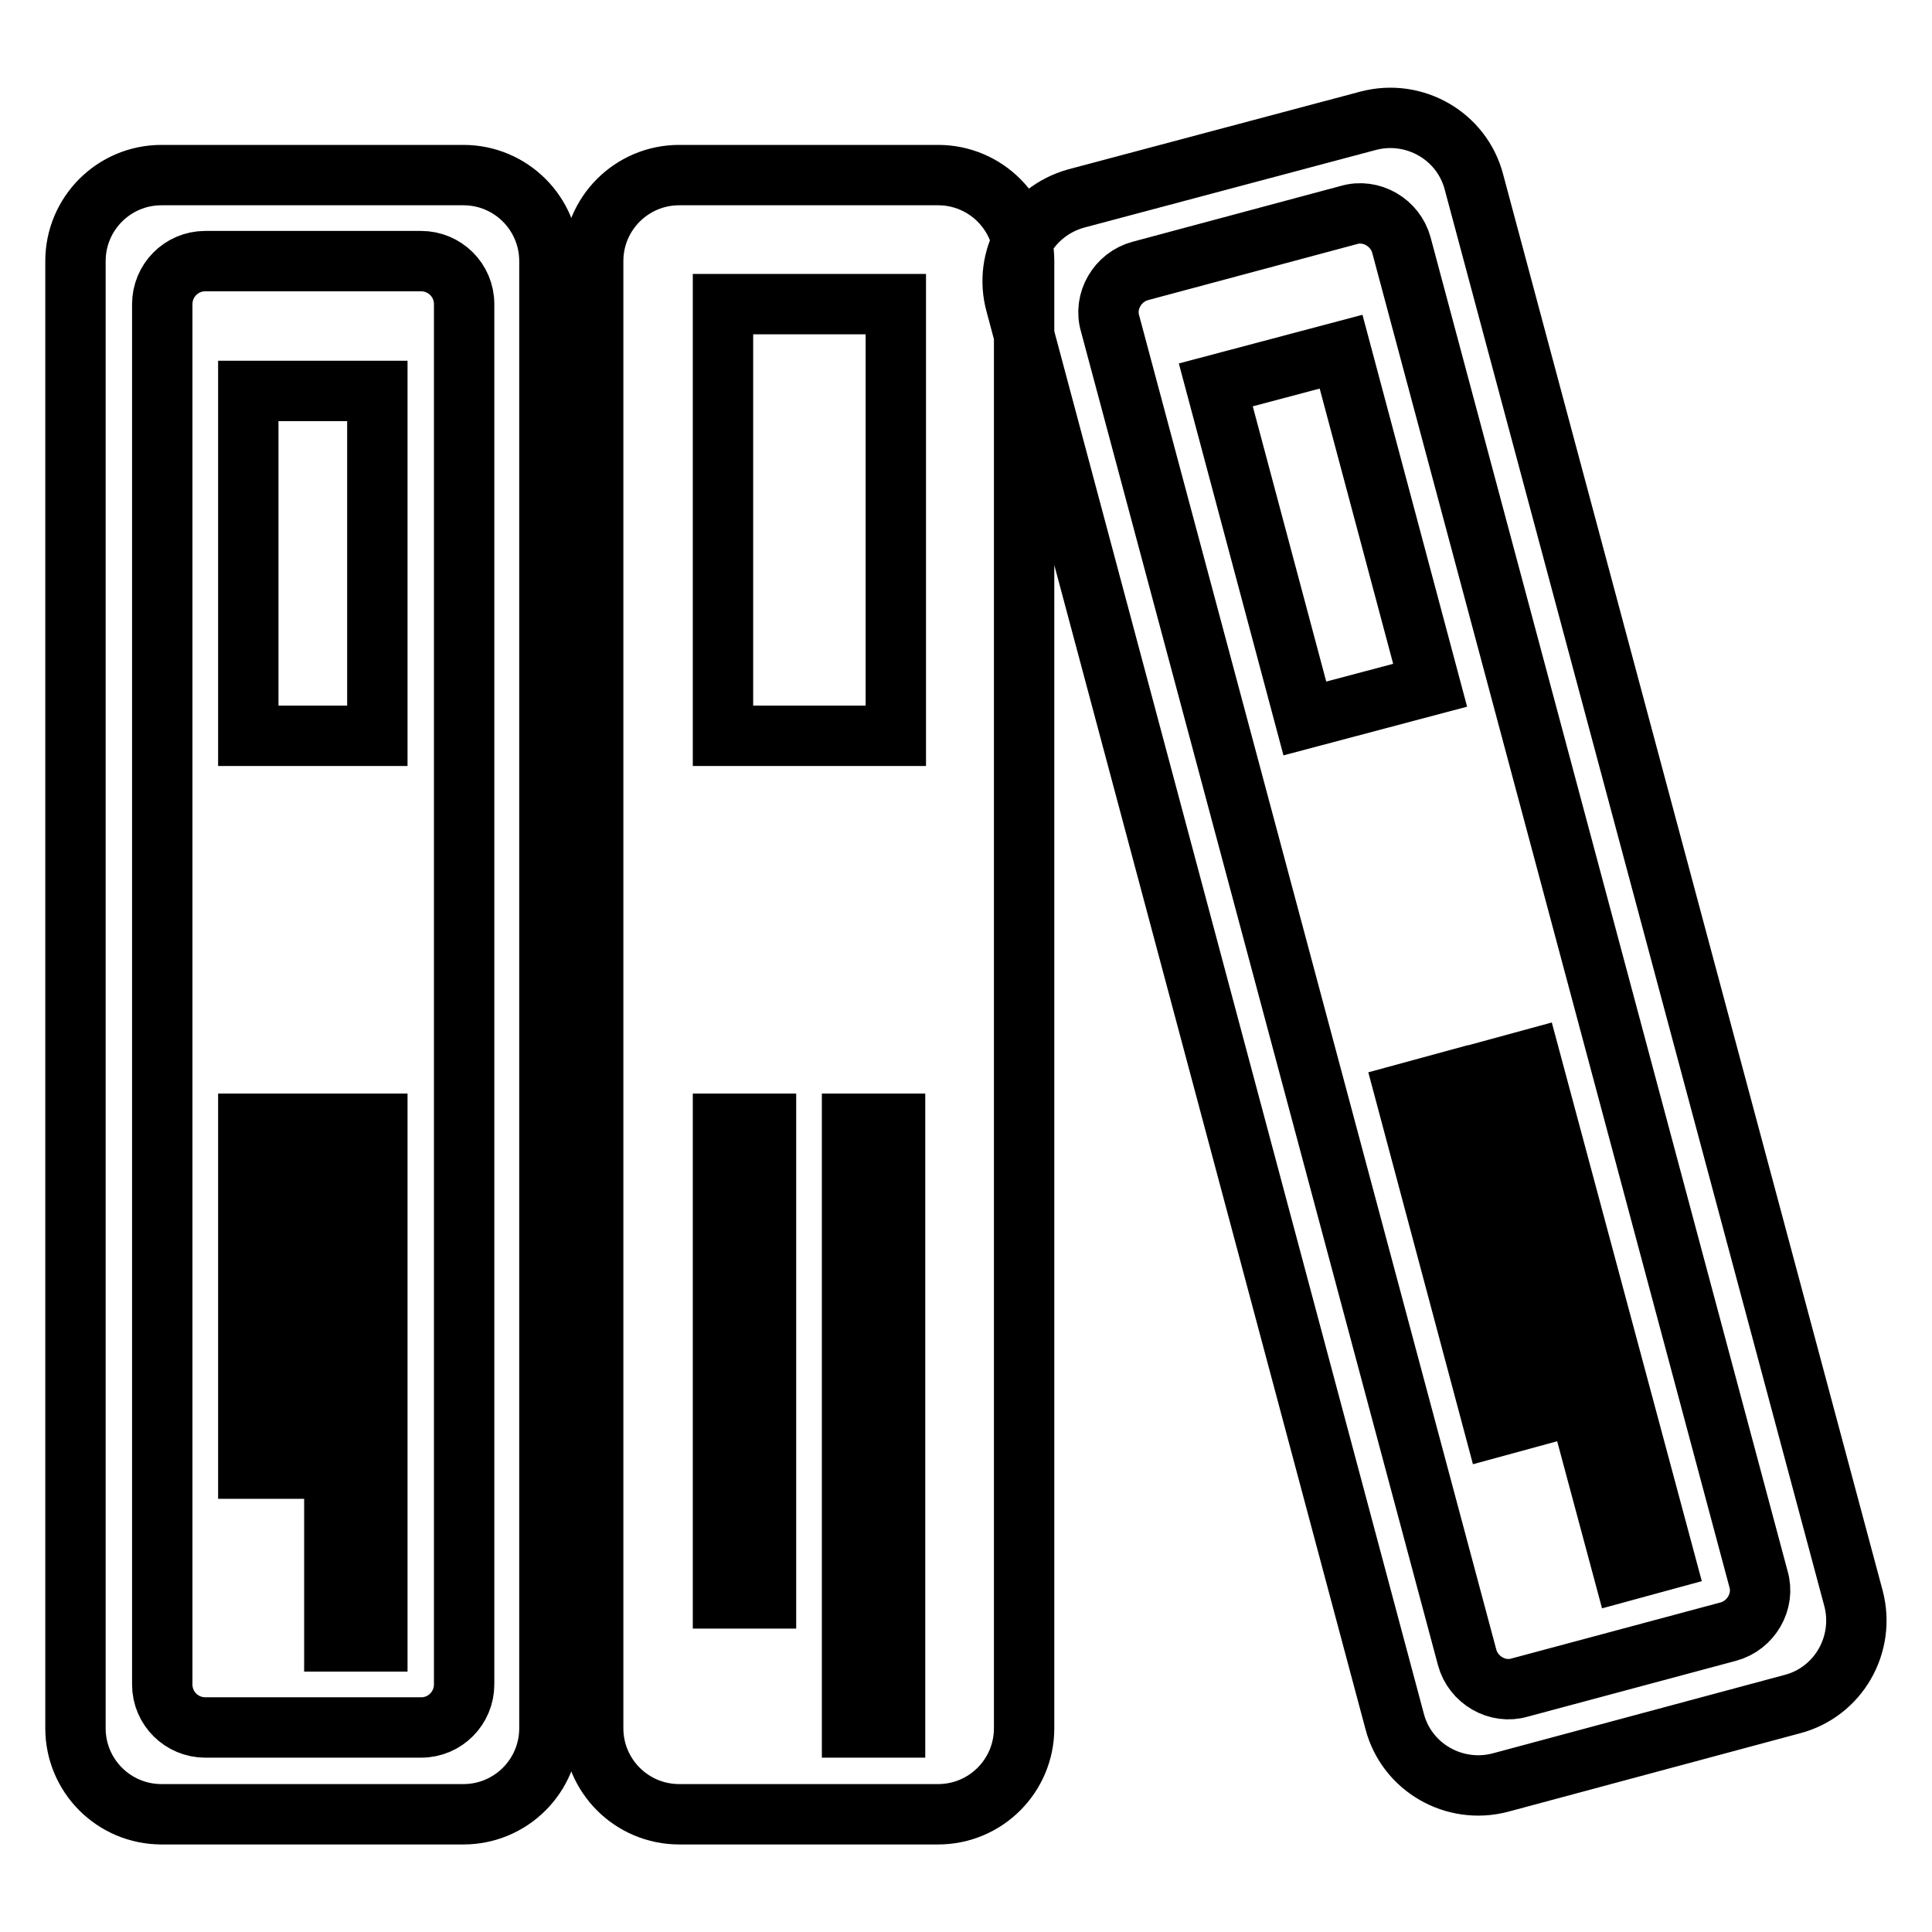
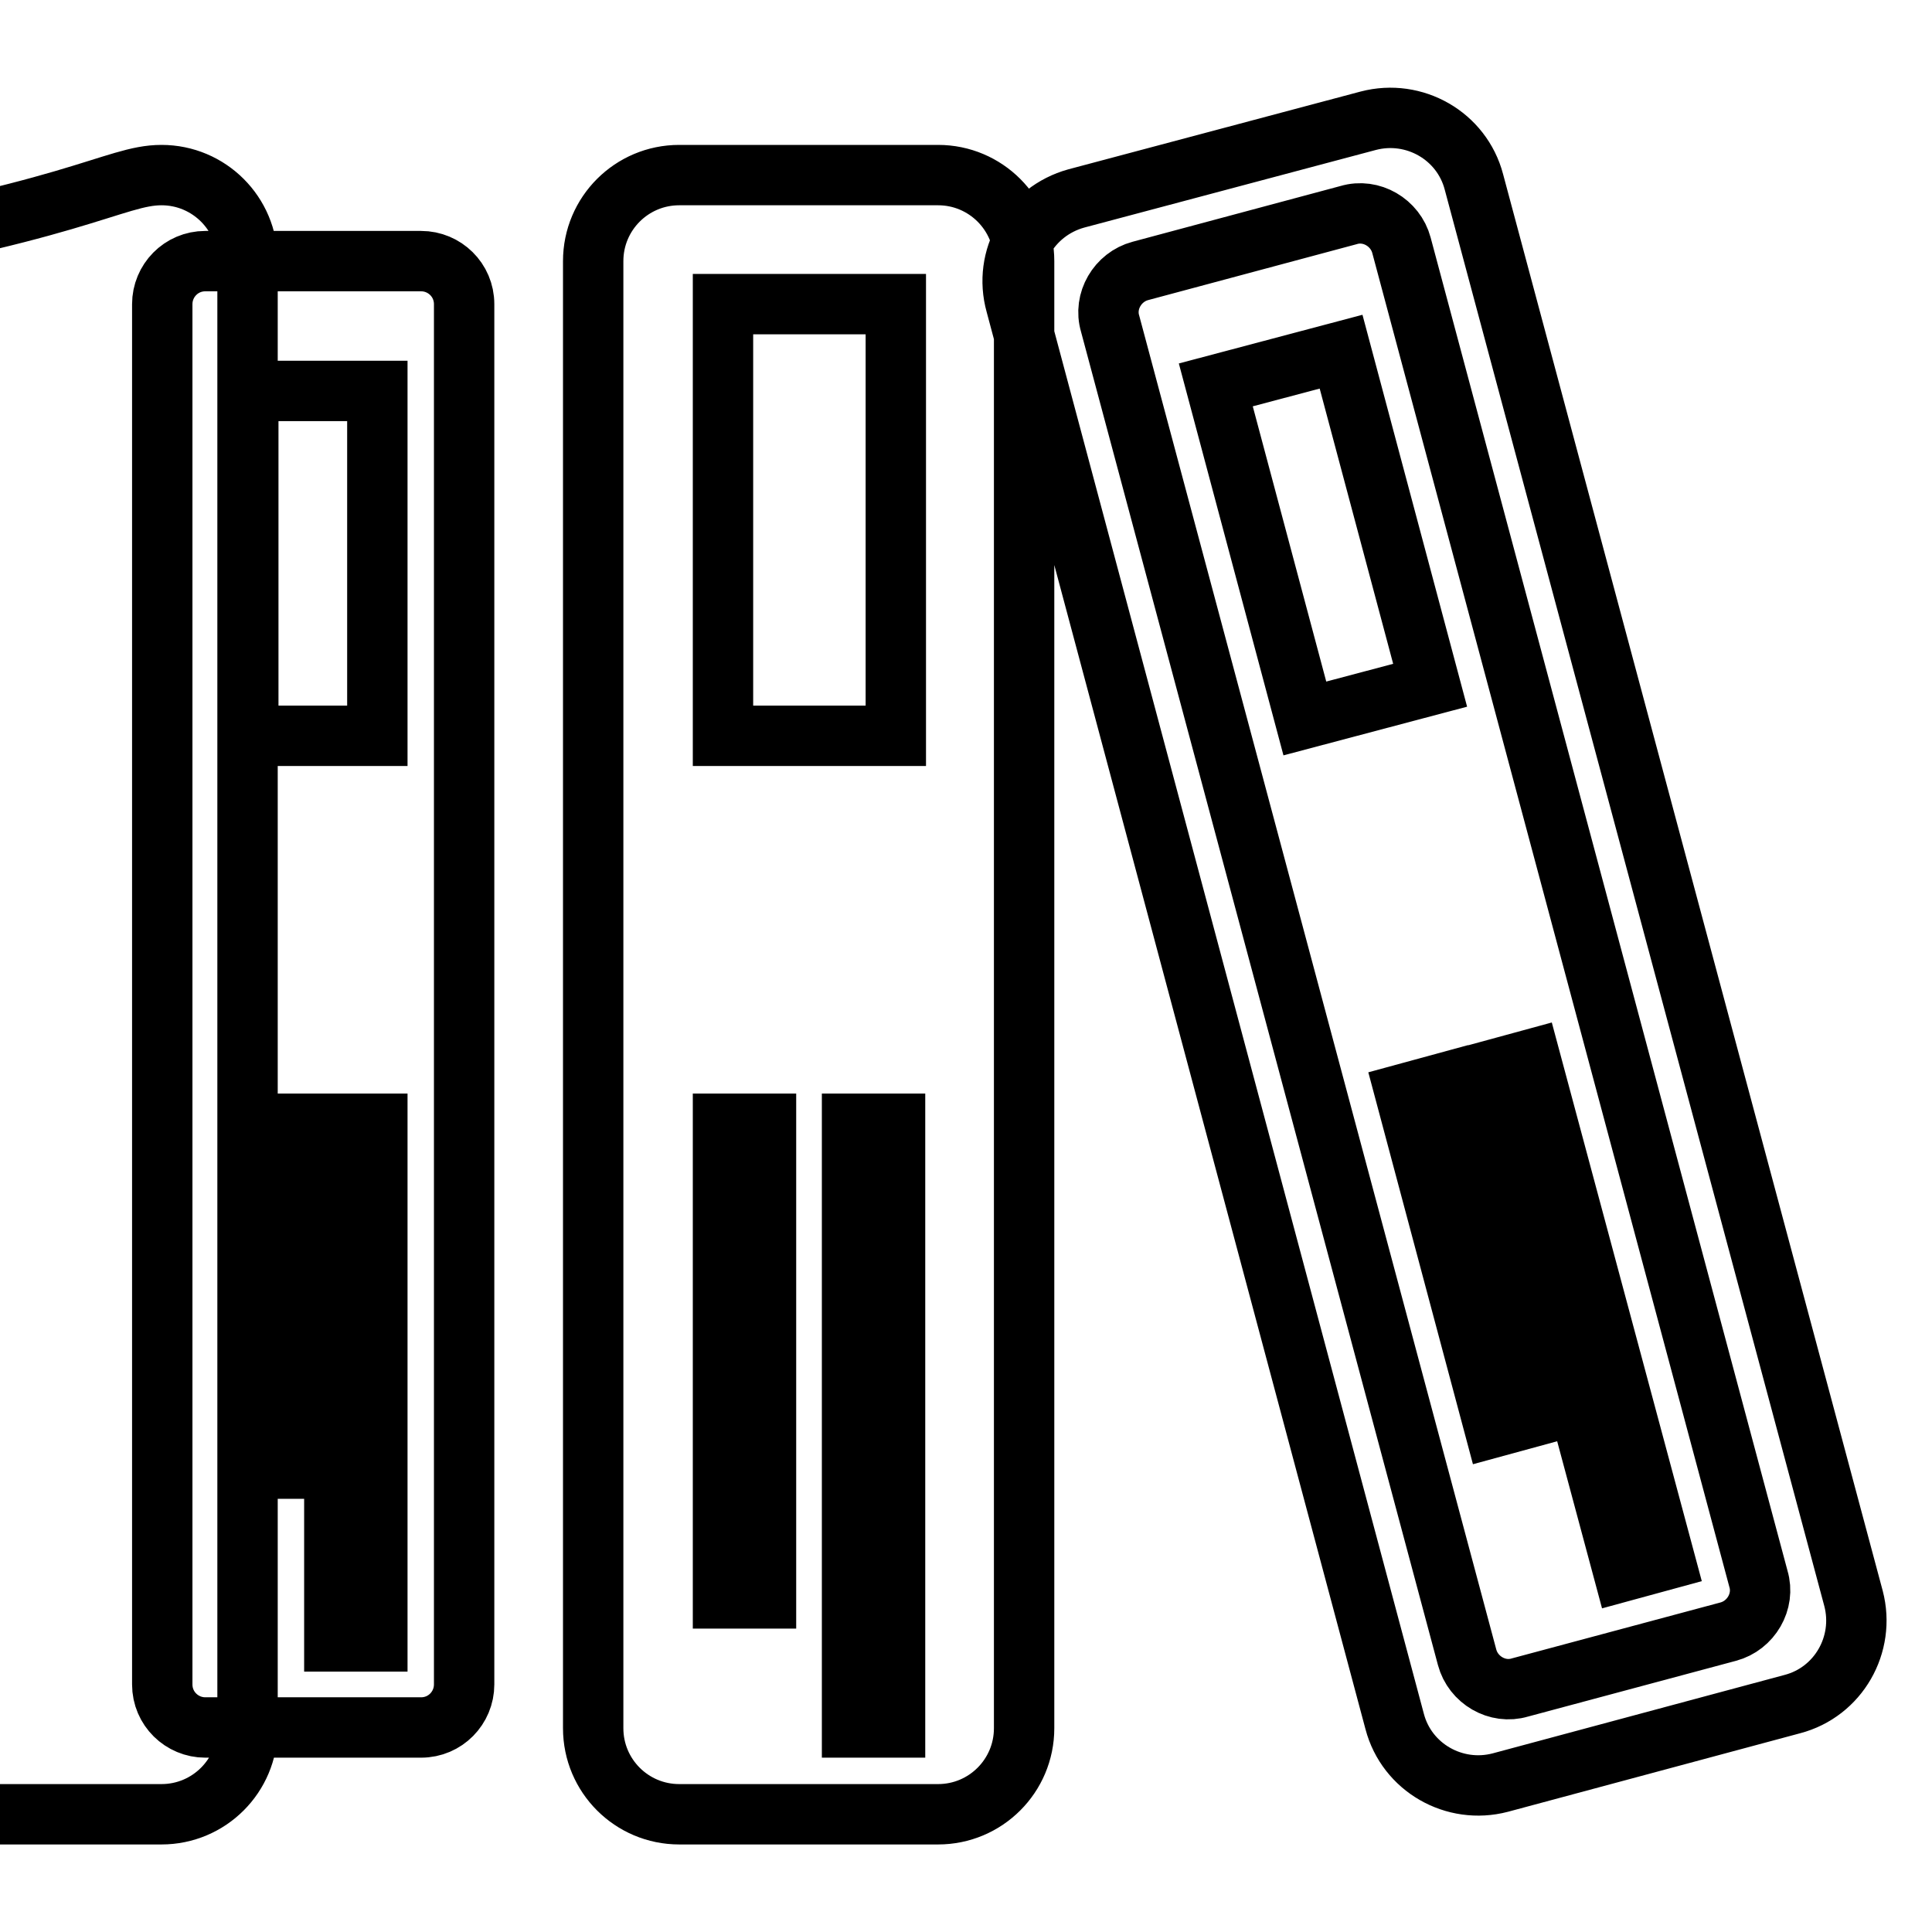
<svg xmlns="http://www.w3.org/2000/svg" version="1.1" x="0px" y="0px" viewBox="0 0 256 256" enable-background="new 0 0 256 256" xml:space="preserve">
  <g>
-     <path stroke-width="8" fill-opacity="0" stroke="#000000" d="M90,23.2h34.3c6.3,0,11.4,5.1,11.4,11.4l0,0V229c0,6.3-5.1,11.4-11.4,11.4l0,0H90 c-6.3,0-11.4-5.1-11.4-11.4V34.6C78.6,28.3,83.7,23.2,90,23.2L90,23.2z M95.8,40.3v57.2h22.9V40.3H95.8z M95.8,148.9v62.9h5.7 v-62.9H95.8z M112.9,148.9v80h5.7v-80H112.9z M21.4,23.2h40c6.3,0,11.4,5.1,11.4,11.4l0,0V229c0,6.3-5.1,11.4-11.4,11.4l0,0h-40 c-6.3,0-11.4-5.1-11.4-11.4V34.6C10,28.3,15.1,23.2,21.4,23.2L21.4,23.2z M27.2,34.6c-3.2,0-5.7,2.6-5.7,5.7v182.9 c0,3.2,2.6,5.7,5.7,5.7h28.6c3.2,0,5.7-2.6,5.7-5.7V40.3c0-3.2-2.6-5.7-5.7-5.7l0,0H27.2z M32.9,51.8H50v45.7H32.9V51.8z  M32.9,148.9h5.7v45.7h-5.7V148.9z M44.3,148.9H50v68.6h-5.7V148.9z M142.6,26.3L181.3,16c6.1-1.6,12.4,2,14,8.1c0,0,0,0,0,0 l50.3,187.7c1.6,6.1-2,12.4-8.1,14c0,0,0,0,0,0l-38.7,10.4c-6.1,1.6-12.4-2-14-8.1c0,0,0,0,0,0L134.6,40.3 C132.9,34.2,136.5,28,142.6,26.3C142.6,26.3,142.6,26.3,142.6,26.3z M151.1,35.9c-3,0.8-4.9,4-4,7c0,0,0,0,0,0l47.3,176.7 c0.8,3,4,4.9,7,4c0,0,0,0,0,0l27.6-7.4c3-0.8,4.9-4,4-7c0,0,0,0,0,0L185.7,32.5c-0.8-3-4-4.9-7-4c0,0,0,0,0,0L151.1,35.9z  M161.1,51l16.6-4.4l11.8,44.2l-16.6,4.4L161.1,51z M186.2,144.9l5.5-1.5l11.8,44.2l-5.5,1.5L186.2,144.9z M197.3,141.9l5.5-1.5 l17.8,66.3l-5.5,1.5L197.3,141.9z" />
+     <path stroke-width="8" fill-opacity="0" stroke="#000000" d="M90,23.2h34.3c6.3,0,11.4,5.1,11.4,11.4l0,0V229c0,6.3-5.1,11.4-11.4,11.4l0,0H90 c-6.3,0-11.4-5.1-11.4-11.4V34.6C78.6,28.3,83.7,23.2,90,23.2L90,23.2z M95.8,40.3v57.2h22.9V40.3H95.8z M95.8,148.9v62.9h5.7 v-62.9H95.8z M112.9,148.9v80h5.7v-80H112.9z M21.4,23.2c6.3,0,11.4,5.1,11.4,11.4l0,0V229c0,6.3-5.1,11.4-11.4,11.4l0,0h-40 c-6.3,0-11.4-5.1-11.4-11.4V34.6C10,28.3,15.1,23.2,21.4,23.2L21.4,23.2z M27.2,34.6c-3.2,0-5.7,2.6-5.7,5.7v182.9 c0,3.2,2.6,5.7,5.7,5.7h28.6c3.2,0,5.7-2.6,5.7-5.7V40.3c0-3.2-2.6-5.7-5.7-5.7l0,0H27.2z M32.9,51.8H50v45.7H32.9V51.8z  M32.9,148.9h5.7v45.7h-5.7V148.9z M44.3,148.9H50v68.6h-5.7V148.9z M142.6,26.3L181.3,16c6.1-1.6,12.4,2,14,8.1c0,0,0,0,0,0 l50.3,187.7c1.6,6.1-2,12.4-8.1,14c0,0,0,0,0,0l-38.7,10.4c-6.1,1.6-12.4-2-14-8.1c0,0,0,0,0,0L134.6,40.3 C132.9,34.2,136.5,28,142.6,26.3C142.6,26.3,142.6,26.3,142.6,26.3z M151.1,35.9c-3,0.8-4.9,4-4,7c0,0,0,0,0,0l47.3,176.7 c0.8,3,4,4.9,7,4c0,0,0,0,0,0l27.6-7.4c3-0.8,4.9-4,4-7c0,0,0,0,0,0L185.7,32.5c-0.8-3-4-4.9-7-4c0,0,0,0,0,0L151.1,35.9z  M161.1,51l16.6-4.4l11.8,44.2l-16.6,4.4L161.1,51z M186.2,144.9l5.5-1.5l11.8,44.2l-5.5,1.5L186.2,144.9z M197.3,141.9l5.5-1.5 l17.8,66.3l-5.5,1.5L197.3,141.9z" />
  </g>
</svg>